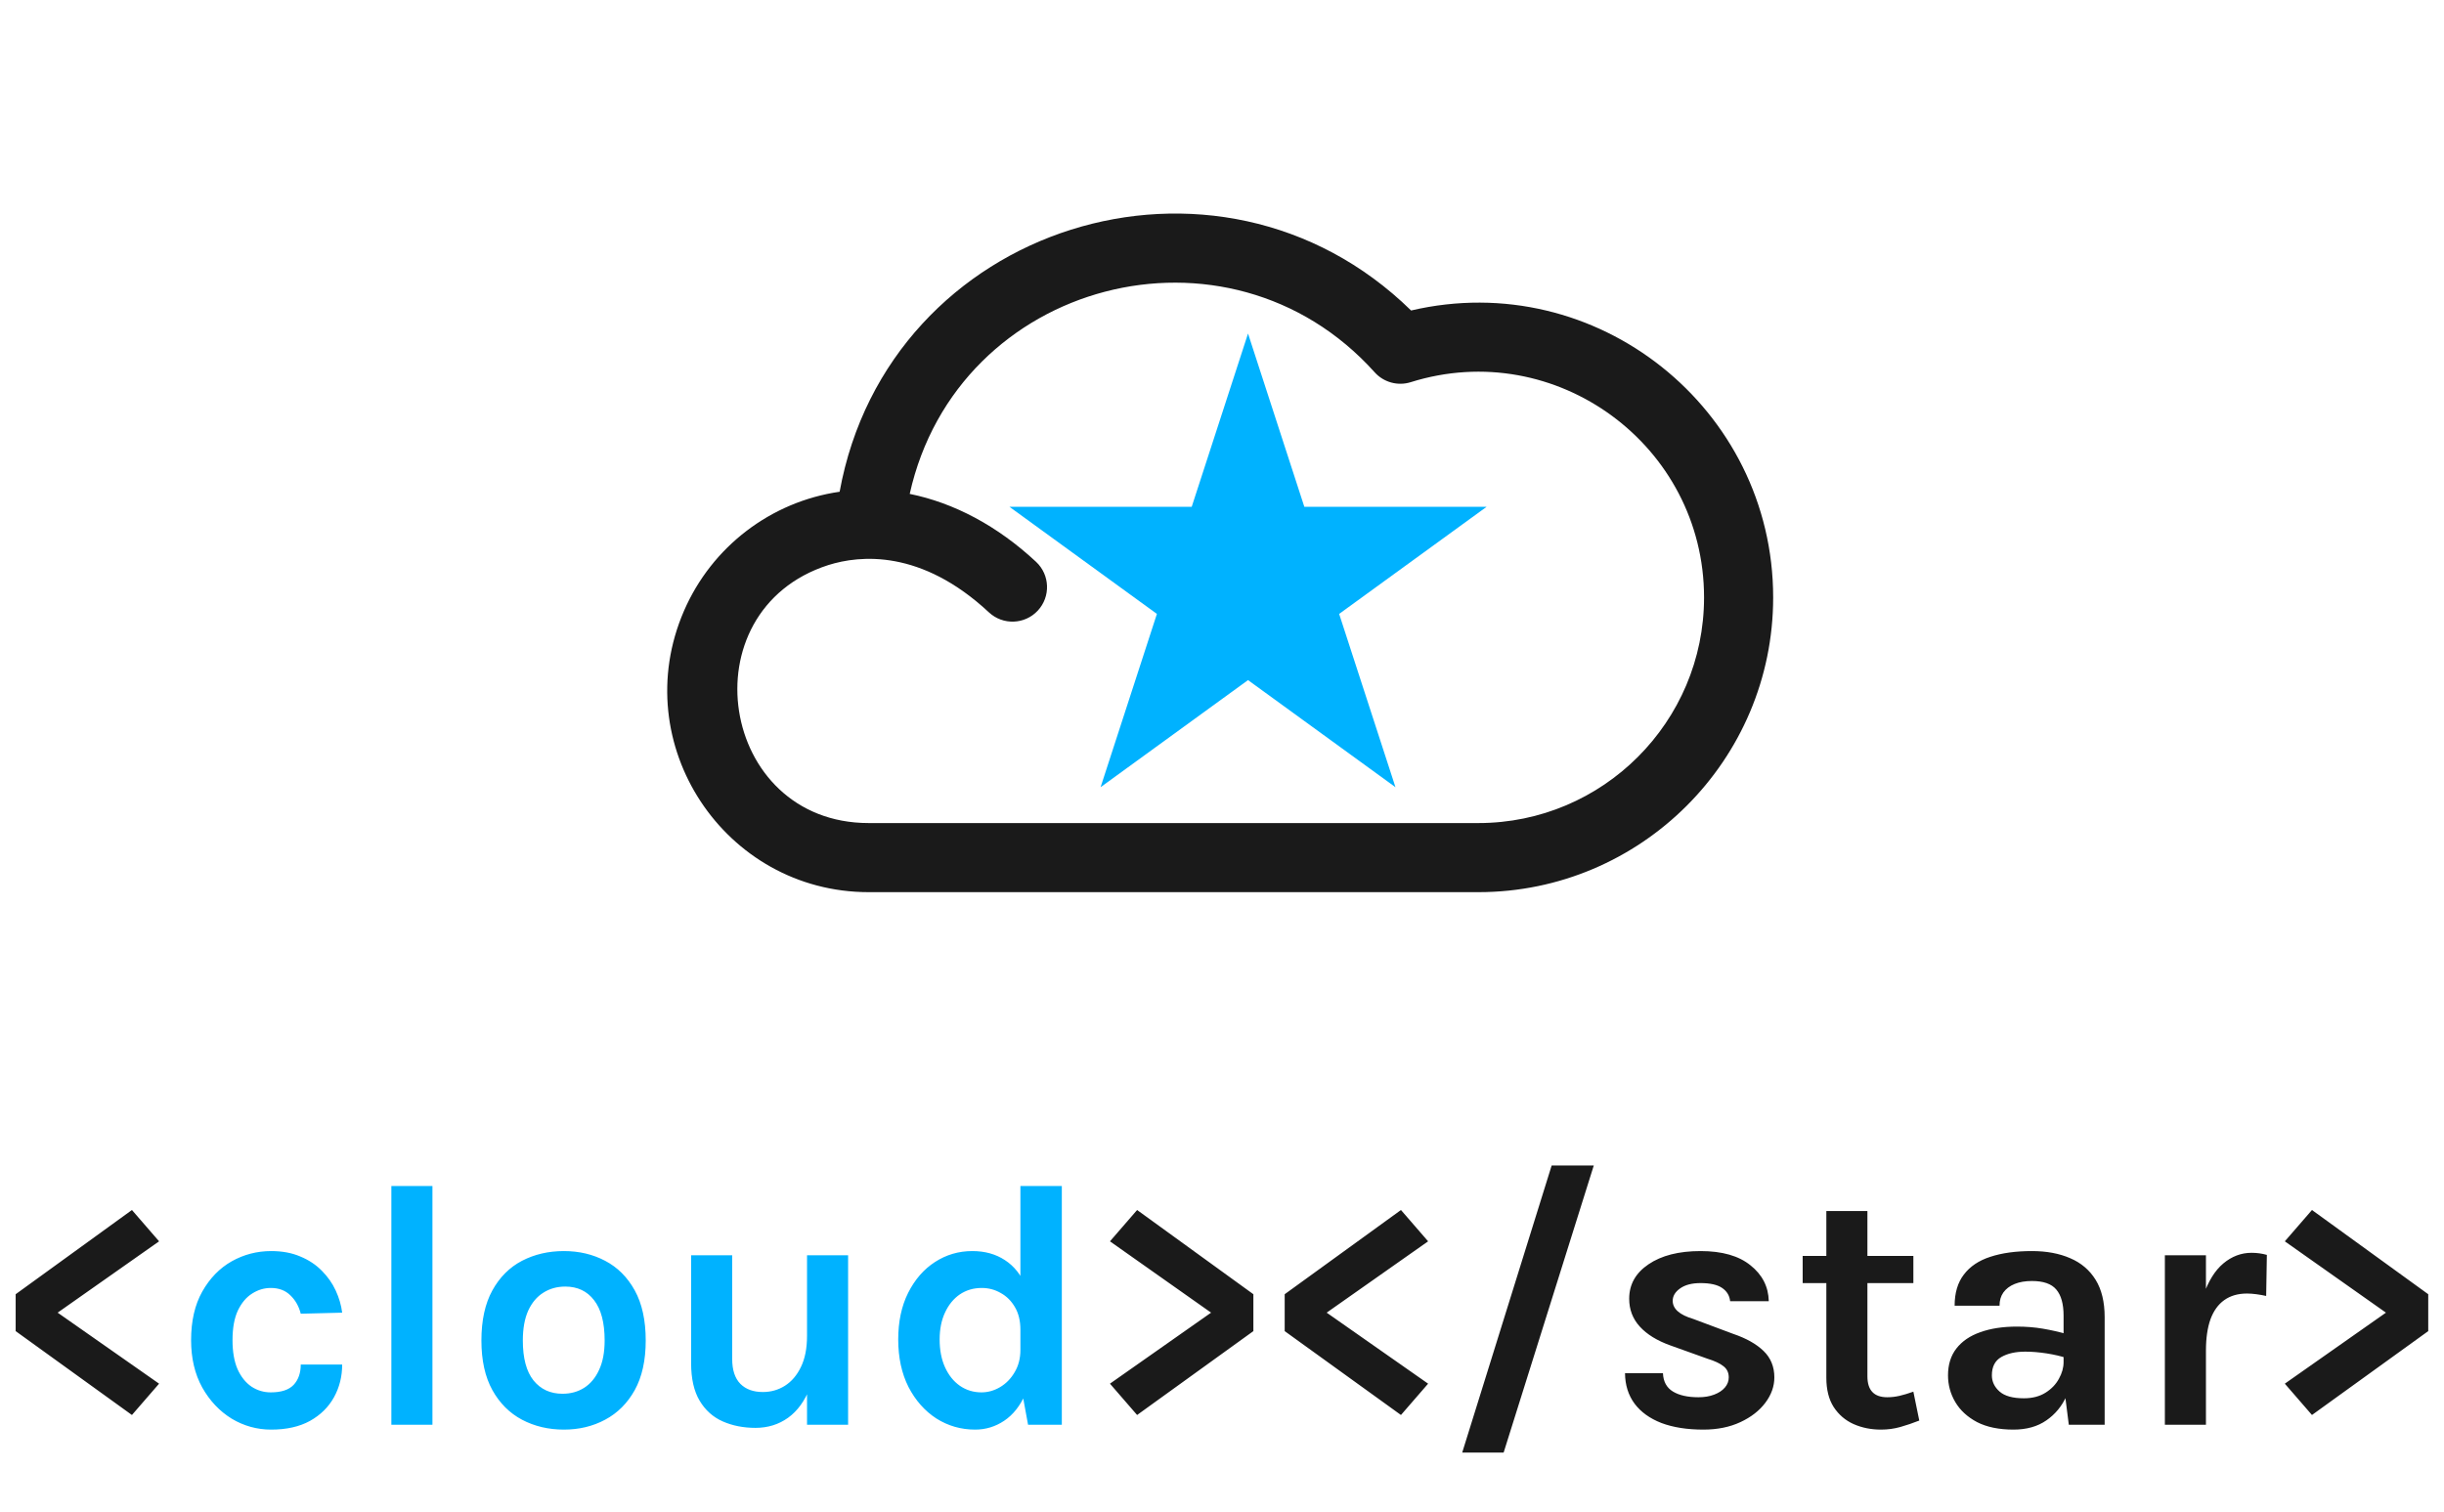
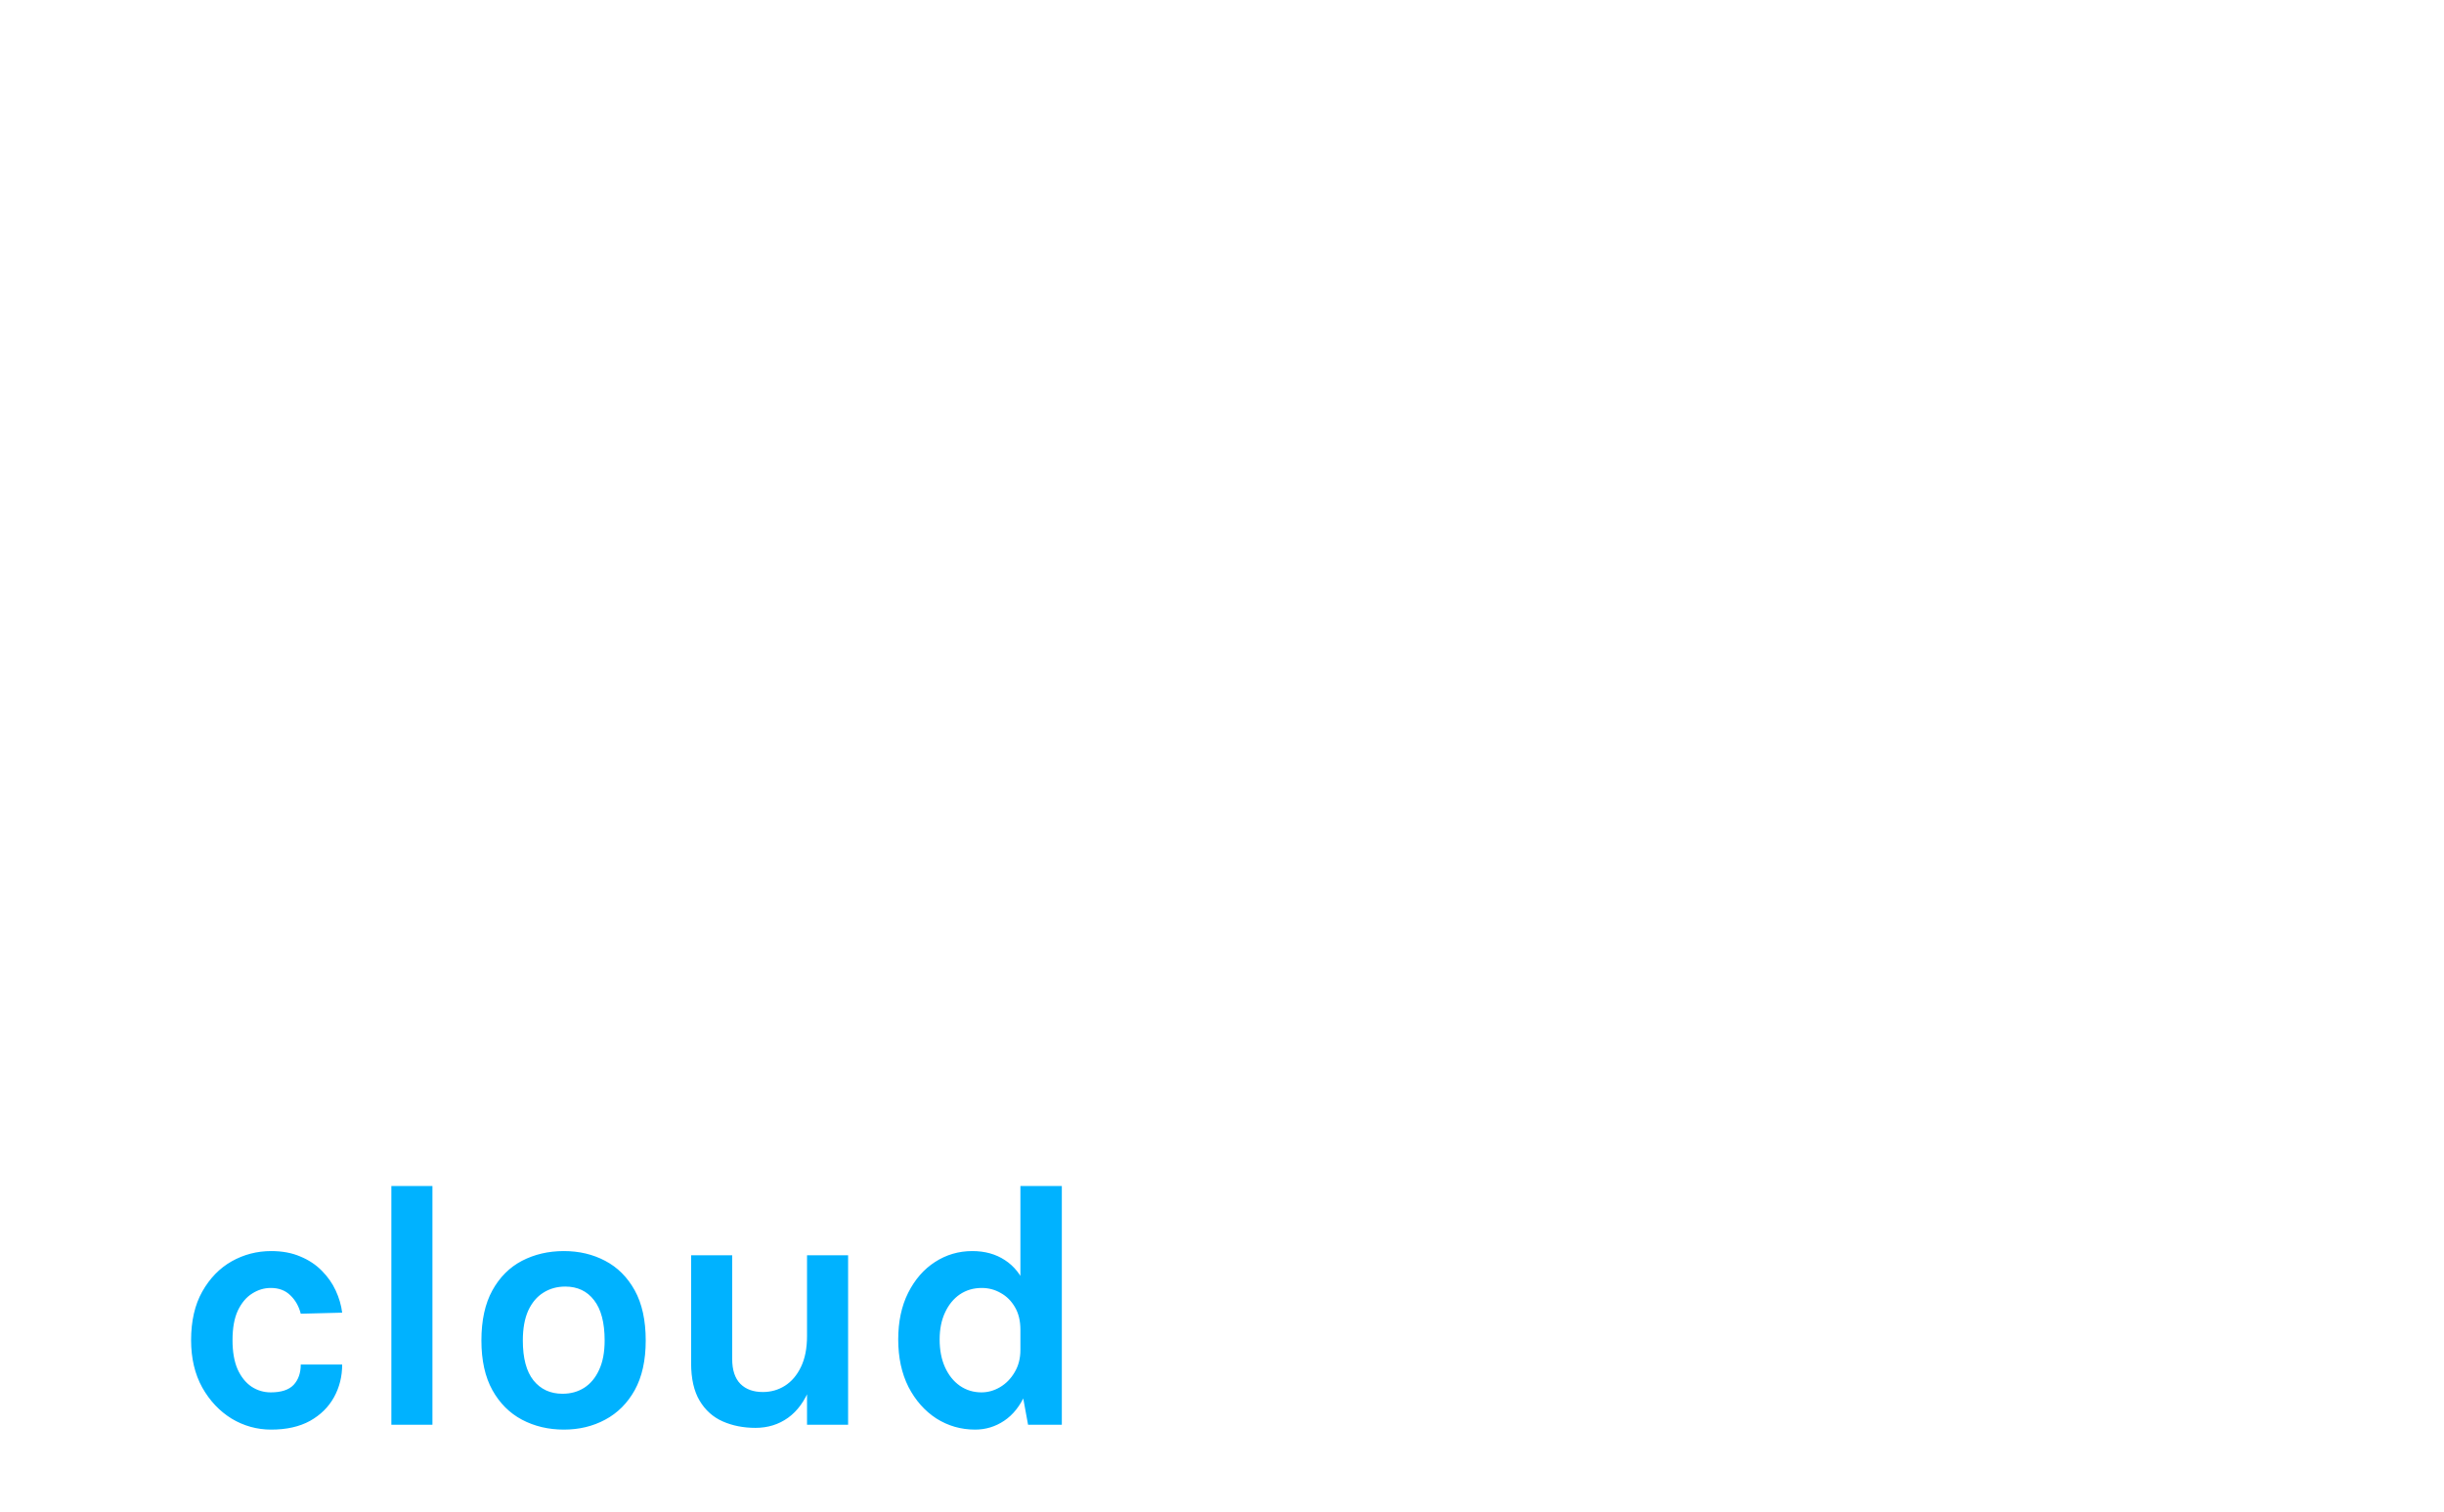
<svg xmlns="http://www.w3.org/2000/svg" width="674" height="417" viewBox="0 0 674 417" fill="none">
-   <path d="M36.384 333.768L43.872 342.408L12.48 364.488V359.688L43.872 381.672L36.384 390.312L4.32 367.176V357L36.384 333.768ZM313.589 390.312L306.101 381.672L337.397 359.688V364.488L306.101 342.408L313.589 333.768L345.653 357V367.176L313.589 390.312ZM386.353 333.768L393.841 342.408L362.449 364.488V359.688L393.841 381.672L386.353 390.312L354.289 367.176V357L386.353 333.768ZM403.244 400.68L427.916 321.48H439.532L414.668 400.68H403.244ZM469.742 394.344C465.262 394.344 461.406 393.736 458.174 392.52C454.974 391.272 452.51 389.496 450.782 387.192C449.054 384.856 448.174 382.056 448.142 378.792H458.606C458.702 381.096 459.614 382.776 461.342 383.832C463.07 384.888 465.422 385.416 468.398 385.416C470.03 385.416 471.47 385.176 472.718 384.696C473.998 384.216 474.99 383.56 475.694 382.728C476.398 381.896 476.75 380.968 476.75 379.944C476.75 378.632 476.27 377.608 475.31 376.872C474.382 376.104 472.878 375.4 470.798 374.76L460.622 371.112C456.974 369.8 454.174 368.072 452.222 365.928C450.27 363.784 449.294 361.224 449.294 358.248C449.294 354.312 451.07 351.144 454.622 348.744C458.206 346.312 462.99 345.096 468.974 345.096C474.926 345.096 479.518 346.408 482.75 349.032C486.014 351.624 487.694 354.92 487.79 358.92H477.134C476.974 357.384 476.238 356.168 474.926 355.272C473.614 354.376 471.63 353.928 468.974 353.928C466.574 353.928 464.686 354.424 463.31 355.416C461.966 356.376 461.294 357.512 461.294 358.824C461.294 361.032 463.182 362.696 466.958 363.816L477.998 367.944C481.582 369.16 484.366 370.728 486.35 372.648C488.334 374.568 489.326 377 489.326 379.944C489.326 382.408 488.494 384.744 486.83 386.952C485.198 389.128 482.91 390.904 479.966 392.28C477.022 393.656 473.614 394.344 469.742 394.344ZM518.734 394.344C515.983 394.344 513.455 393.832 511.151 392.808C508.879 391.784 507.055 390.216 505.679 388.104C504.335 385.992 503.663 383.304 503.663 380.04V334.056H514.991V379.656C514.991 383.496 516.815 385.416 520.463 385.416C521.583 385.416 522.703 385.288 523.823 385.032C524.943 384.776 526.223 384.392 527.663 383.88L529.295 391.848C527.503 392.552 525.759 393.144 524.062 393.624C522.367 394.104 520.591 394.344 518.734 394.344ZM497.135 353.928V346.44H527.663V353.928H497.135ZM570.53 393L569.09 381.672V362.952C569.09 359.688 568.418 357.272 567.074 355.704C565.762 354.136 563.522 353.352 560.354 353.352C558.53 353.352 556.946 353.624 555.602 354.168C554.258 354.712 553.218 355.496 552.482 356.52C551.778 357.512 551.426 358.728 551.426 360.168H539.042C539.042 356.648 539.89 353.784 541.586 351.576C543.282 349.336 545.714 347.704 548.882 346.68C552.082 345.624 555.906 345.096 560.354 345.096C564.386 345.096 567.906 345.752 570.914 347.064C573.922 348.344 576.258 350.328 577.922 353.016C579.586 355.704 580.417 359.144 580.417 363.336V393H570.53ZM555.266 394.344C551.266 394.344 547.922 393.656 545.234 392.28C542.578 390.872 540.578 389.032 539.234 386.76C537.89 384.488 537.218 382.024 537.218 379.368C537.218 376.424 537.986 373.96 539.522 371.976C541.09 369.96 543.298 368.456 546.146 367.464C548.994 366.44 552.354 365.928 556.226 365.928C558.754 365.928 561.138 366.12 563.378 366.504C565.65 366.888 567.906 367.4 570.146 368.04V374.664C568.386 374.088 566.466 373.64 564.386 373.32C562.306 373 560.354 372.84 558.53 372.84C555.842 372.84 553.634 373.336 551.906 374.328C550.178 375.32 549.314 377 549.314 379.368C549.314 381.096 550.018 382.584 551.426 383.832C552.834 385.08 555.074 385.704 558.146 385.704C560.482 385.704 562.466 385.192 564.098 384.168C565.73 383.144 566.962 381.864 567.794 380.328C568.658 378.792 569.09 377.256 569.09 375.72H571.778C571.778 379.08 571.154 382.184 569.906 385.032C568.658 387.848 566.802 390.104 564.338 391.8C561.906 393.496 558.882 394.344 555.266 394.344ZM597.022 393V346.248H608.35V393H597.022ZM605.566 372.552C605.566 366.44 606.254 361.384 607.63 357.384C609.006 353.384 610.846 350.424 613.15 348.504C615.486 346.552 618.078 345.576 620.926 345.576C621.694 345.576 622.414 345.624 623.086 345.72C623.79 345.816 624.478 345.96 625.15 346.152L624.958 357.48C624.126 357.288 623.23 357.128 622.27 357C621.31 356.872 620.446 356.808 619.678 356.808C617.182 356.808 615.086 357.416 613.39 358.632C611.726 359.816 610.462 361.576 609.598 363.912C608.766 366.248 608.35 369.128 608.35 372.552H605.566ZM637.589 390.312L630.101 381.672L661.397 359.688V364.488L630.101 342.408L637.589 333.768L669.653 357V367.176L637.589 390.312Z" fill="#1A1A1A" />
  <path d="M74.779 394.344C70.876 394.344 67.243 393.336 63.883 391.32C60.556 389.272 57.852 386.408 55.772 382.728C53.724 379.016 52.7 374.664 52.7 369.672C52.7 364.392 53.724 359.928 55.772 356.28C57.852 352.6 60.556 349.816 63.883 347.928C67.243 346.04 70.876 345.096 74.779 345.096C77.82 345.096 80.492 345.592 82.796 346.584C85.132 347.544 87.115 348.856 88.748 350.52C90.379 352.152 91.659 353.976 92.588 355.992C93.516 358.008 94.108 360.04 94.364 362.088L82.939 362.376C82.427 360.328 81.468 358.632 80.059 357.288C78.683 355.944 76.891 355.272 74.683 355.272C72.859 355.272 71.147 355.784 69.547 356.808C67.948 357.8 66.635 359.352 65.612 361.464C64.62 363.576 64.124 366.312 64.124 369.672C64.124 372.872 64.588 375.544 65.516 377.688C66.475 379.8 67.755 381.4 69.356 382.488C70.956 383.544 72.731 384.072 74.683 384.072C77.564 384.072 79.659 383.384 80.972 382.008C82.284 380.6 82.939 378.728 82.939 376.392H94.364C94.364 379.688 93.612 382.696 92.108 385.416C90.603 388.136 88.395 390.312 85.484 391.944C82.572 393.544 79.004 394.344 74.779 394.344ZM107.928 393V327.144H119.256V393H107.928ZM155.514 394.344C151.258 394.344 147.402 393.432 143.946 391.608C140.522 389.784 137.802 387.064 135.786 383.448C133.77 379.8 132.762 375.24 132.762 369.768C132.762 364.2 133.77 359.592 135.786 355.944C137.802 352.296 140.522 349.576 143.946 347.784C147.402 345.992 151.258 345.096 155.514 345.096C159.706 345.096 163.498 345.992 166.89 347.784C170.314 349.576 173.034 352.296 175.05 355.944C177.066 359.592 178.074 364.2 178.074 369.768C178.074 375.24 177.066 379.8 175.05 383.448C173.034 387.064 170.314 389.784 166.89 391.608C163.498 393.432 159.706 394.344 155.514 394.344ZM155.13 384.456C157.37 384.456 159.354 383.912 161.082 382.824C162.842 381.704 164.218 380.056 165.21 377.88C166.234 375.704 166.746 373 166.746 369.768C166.746 364.84 165.77 361.128 163.818 358.632C161.898 356.136 159.258 354.888 155.898 354.888C153.626 354.888 151.61 355.448 149.85 356.568C148.09 357.656 146.698 359.304 145.674 361.512C144.682 363.72 144.186 366.472 144.186 369.768C144.186 374.632 145.162 378.296 147.114 380.76C149.098 383.224 151.77 384.456 155.13 384.456ZM222.561 346.248H233.889V393H222.561V346.248ZM190.593 346.248H201.921V374.856C201.921 377.896 202.673 380.184 204.177 381.72C205.681 383.224 207.745 383.976 210.369 383.976C212.609 383.976 214.641 383.4 216.465 382.248C218.321 381.064 219.793 379.336 220.881 377.064C222.001 374.76 222.561 371.912 222.561 368.52H225.633C225.633 374.216 224.897 378.936 223.425 382.68C221.953 386.424 219.921 389.224 217.329 391.08C214.737 392.936 211.745 393.864 208.353 393.864C205.025 393.864 202.017 393.272 199.329 392.088C196.641 390.904 194.513 389 192.945 386.376C191.377 383.752 190.593 380.296 190.593 376.008V346.248ZM268.925 394.344C265.021 394.344 261.453 393.32 258.221 391.272C255.021 389.192 252.461 386.296 250.541 382.584C248.653 378.84 247.709 374.472 247.709 369.48C247.709 364.552 248.621 360.264 250.445 356.616C252.301 352.936 254.765 350.104 257.837 348.12C260.941 346.104 264.381 345.096 268.156 345.096C271.613 345.096 274.605 345.928 277.133 347.592C279.661 349.224 281.597 351.656 282.941 354.888C284.285 358.12 284.957 362.088 284.957 366.792H281.405C281.405 364.36 280.909 362.296 279.917 360.6C278.925 358.872 277.613 357.56 275.981 356.664C274.381 355.736 272.637 355.272 270.749 355.272C268.477 355.272 266.461 355.864 264.701 357.048C262.973 358.232 261.613 359.896 260.621 362.04C259.629 364.152 259.133 366.632 259.133 369.48C259.133 372.424 259.629 374.984 260.621 377.16C261.613 379.336 262.973 381.032 264.701 382.248C266.461 383.464 268.445 384.072 270.653 384.072C272.445 384.072 274.157 383.592 275.789 382.632C277.453 381.64 278.797 380.264 279.821 378.504C280.877 376.744 281.405 374.696 281.405 372.36H284.957C284.957 377.256 284.221 381.336 282.749 384.6C281.309 387.832 279.373 390.264 276.941 391.896C274.509 393.528 271.837 394.344 268.925 394.344ZM283.517 393L281.405 381.48V327.144H292.829V393H283.517Z" fill="#00B2FF" />
  <g clip-path="url(#clip0_3_3)">
    <path d="M389.148 85.645C335.764 33.37 244.982 61.82 231.552 135.641C212.579 138.38 196.323 150.799 188.651 168.45C188.641 168.471 188.632 168.492 188.623 168.514C172.725 205.21 199.812 246.093 239.561 246.093H407.708C452.532 246.093 488.999 209.627 488.999 164.803C488.999 112.731 440.339 73.678 389.148 85.645ZM407.708 227.034H239.562C198.312 227.034 189.205 168.498 228.414 155.874C237.202 153.104 254.035 151.497 272.722 168.915C276.573 172.503 282.602 172.291 286.191 168.442C289.779 164.591 289.567 158.562 285.718 154.973C275.037 145.018 263.039 138.693 250.879 136.236C264.005 77.216 338.67 57.693 379.102 102.695C381.597 105.472 385.484 106.538 389.046 105.418C429.12 92.838 469.939 122.916 469.939 164.803C469.94 199.117 442.023 227.034 407.708 227.034Z" fill="#1A1A1A" />
    <path d="M344.177 92L359.708 139.8H409.969L369.307 169.342L384.839 217.143L344.177 187.601L303.516 217.143L319.047 169.342L278.386 139.8H328.646L344.177 92Z" fill="#00B2FF" />
  </g>
  <defs>
    <clipPath id="clip0_3_3">
-       <rect width="305" height="305" fill="white" transform="translate(184)" />
-     </clipPath>
+       </clipPath>
  </defs>
</svg>